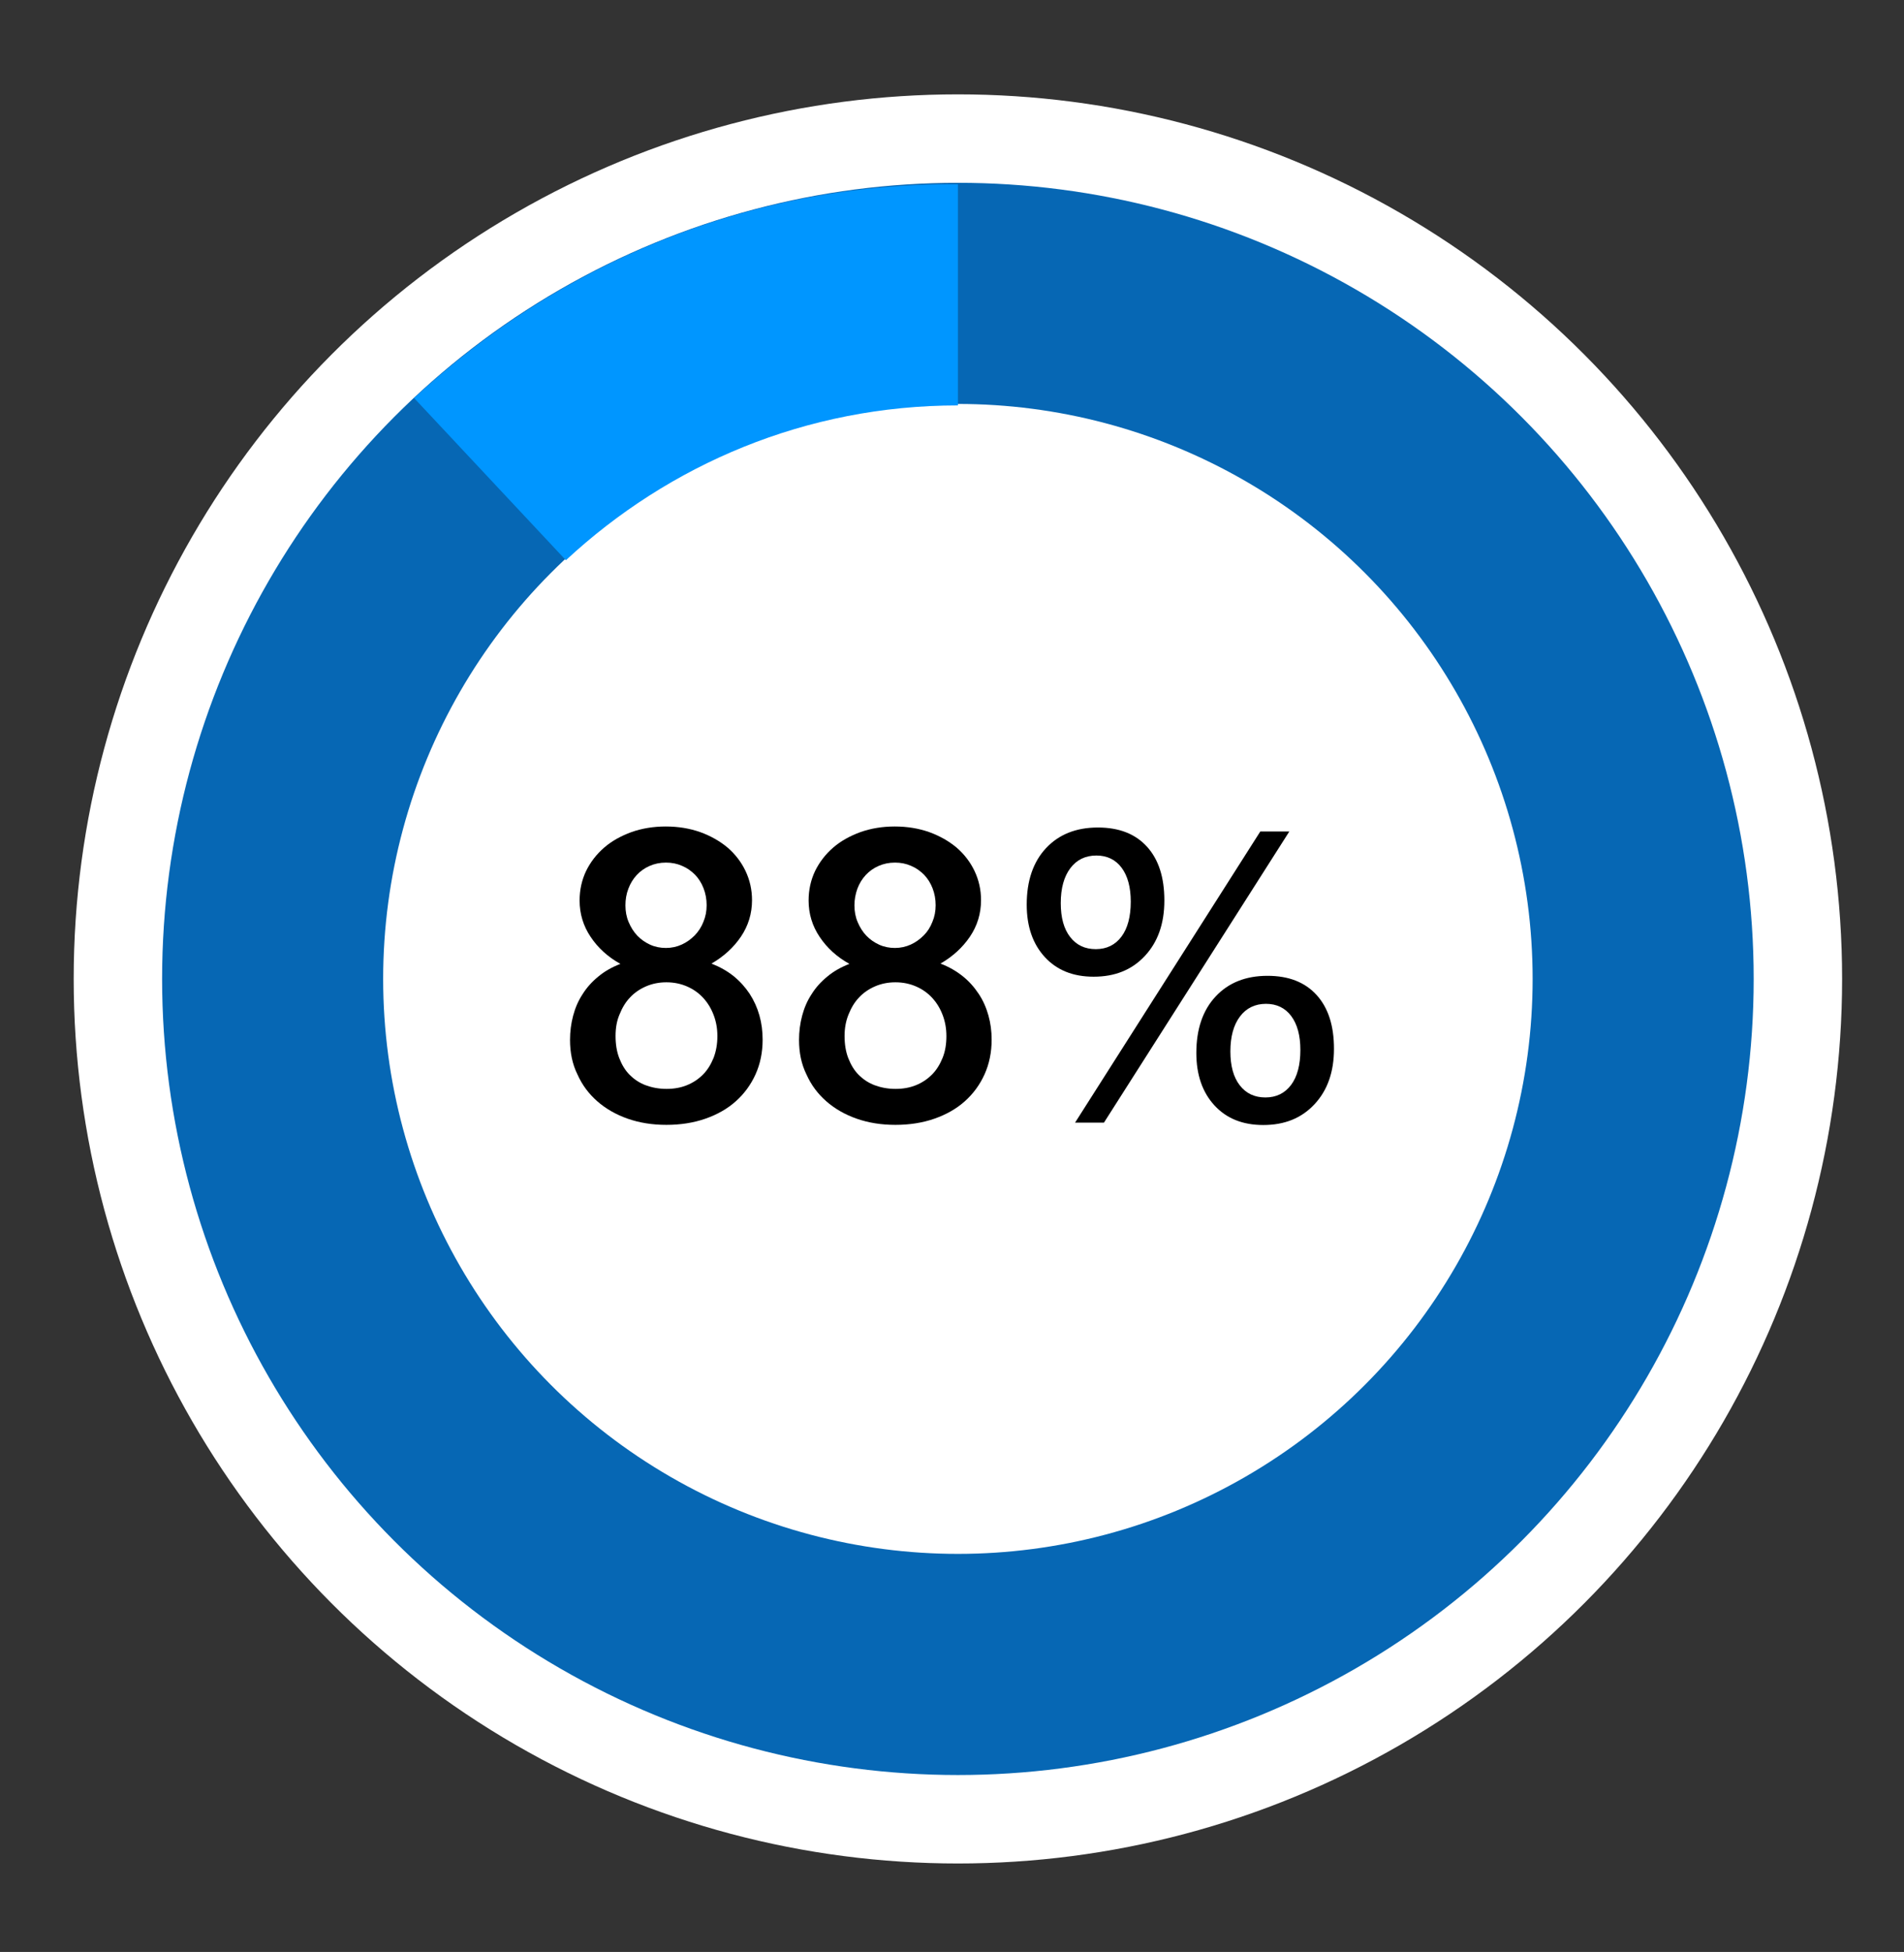
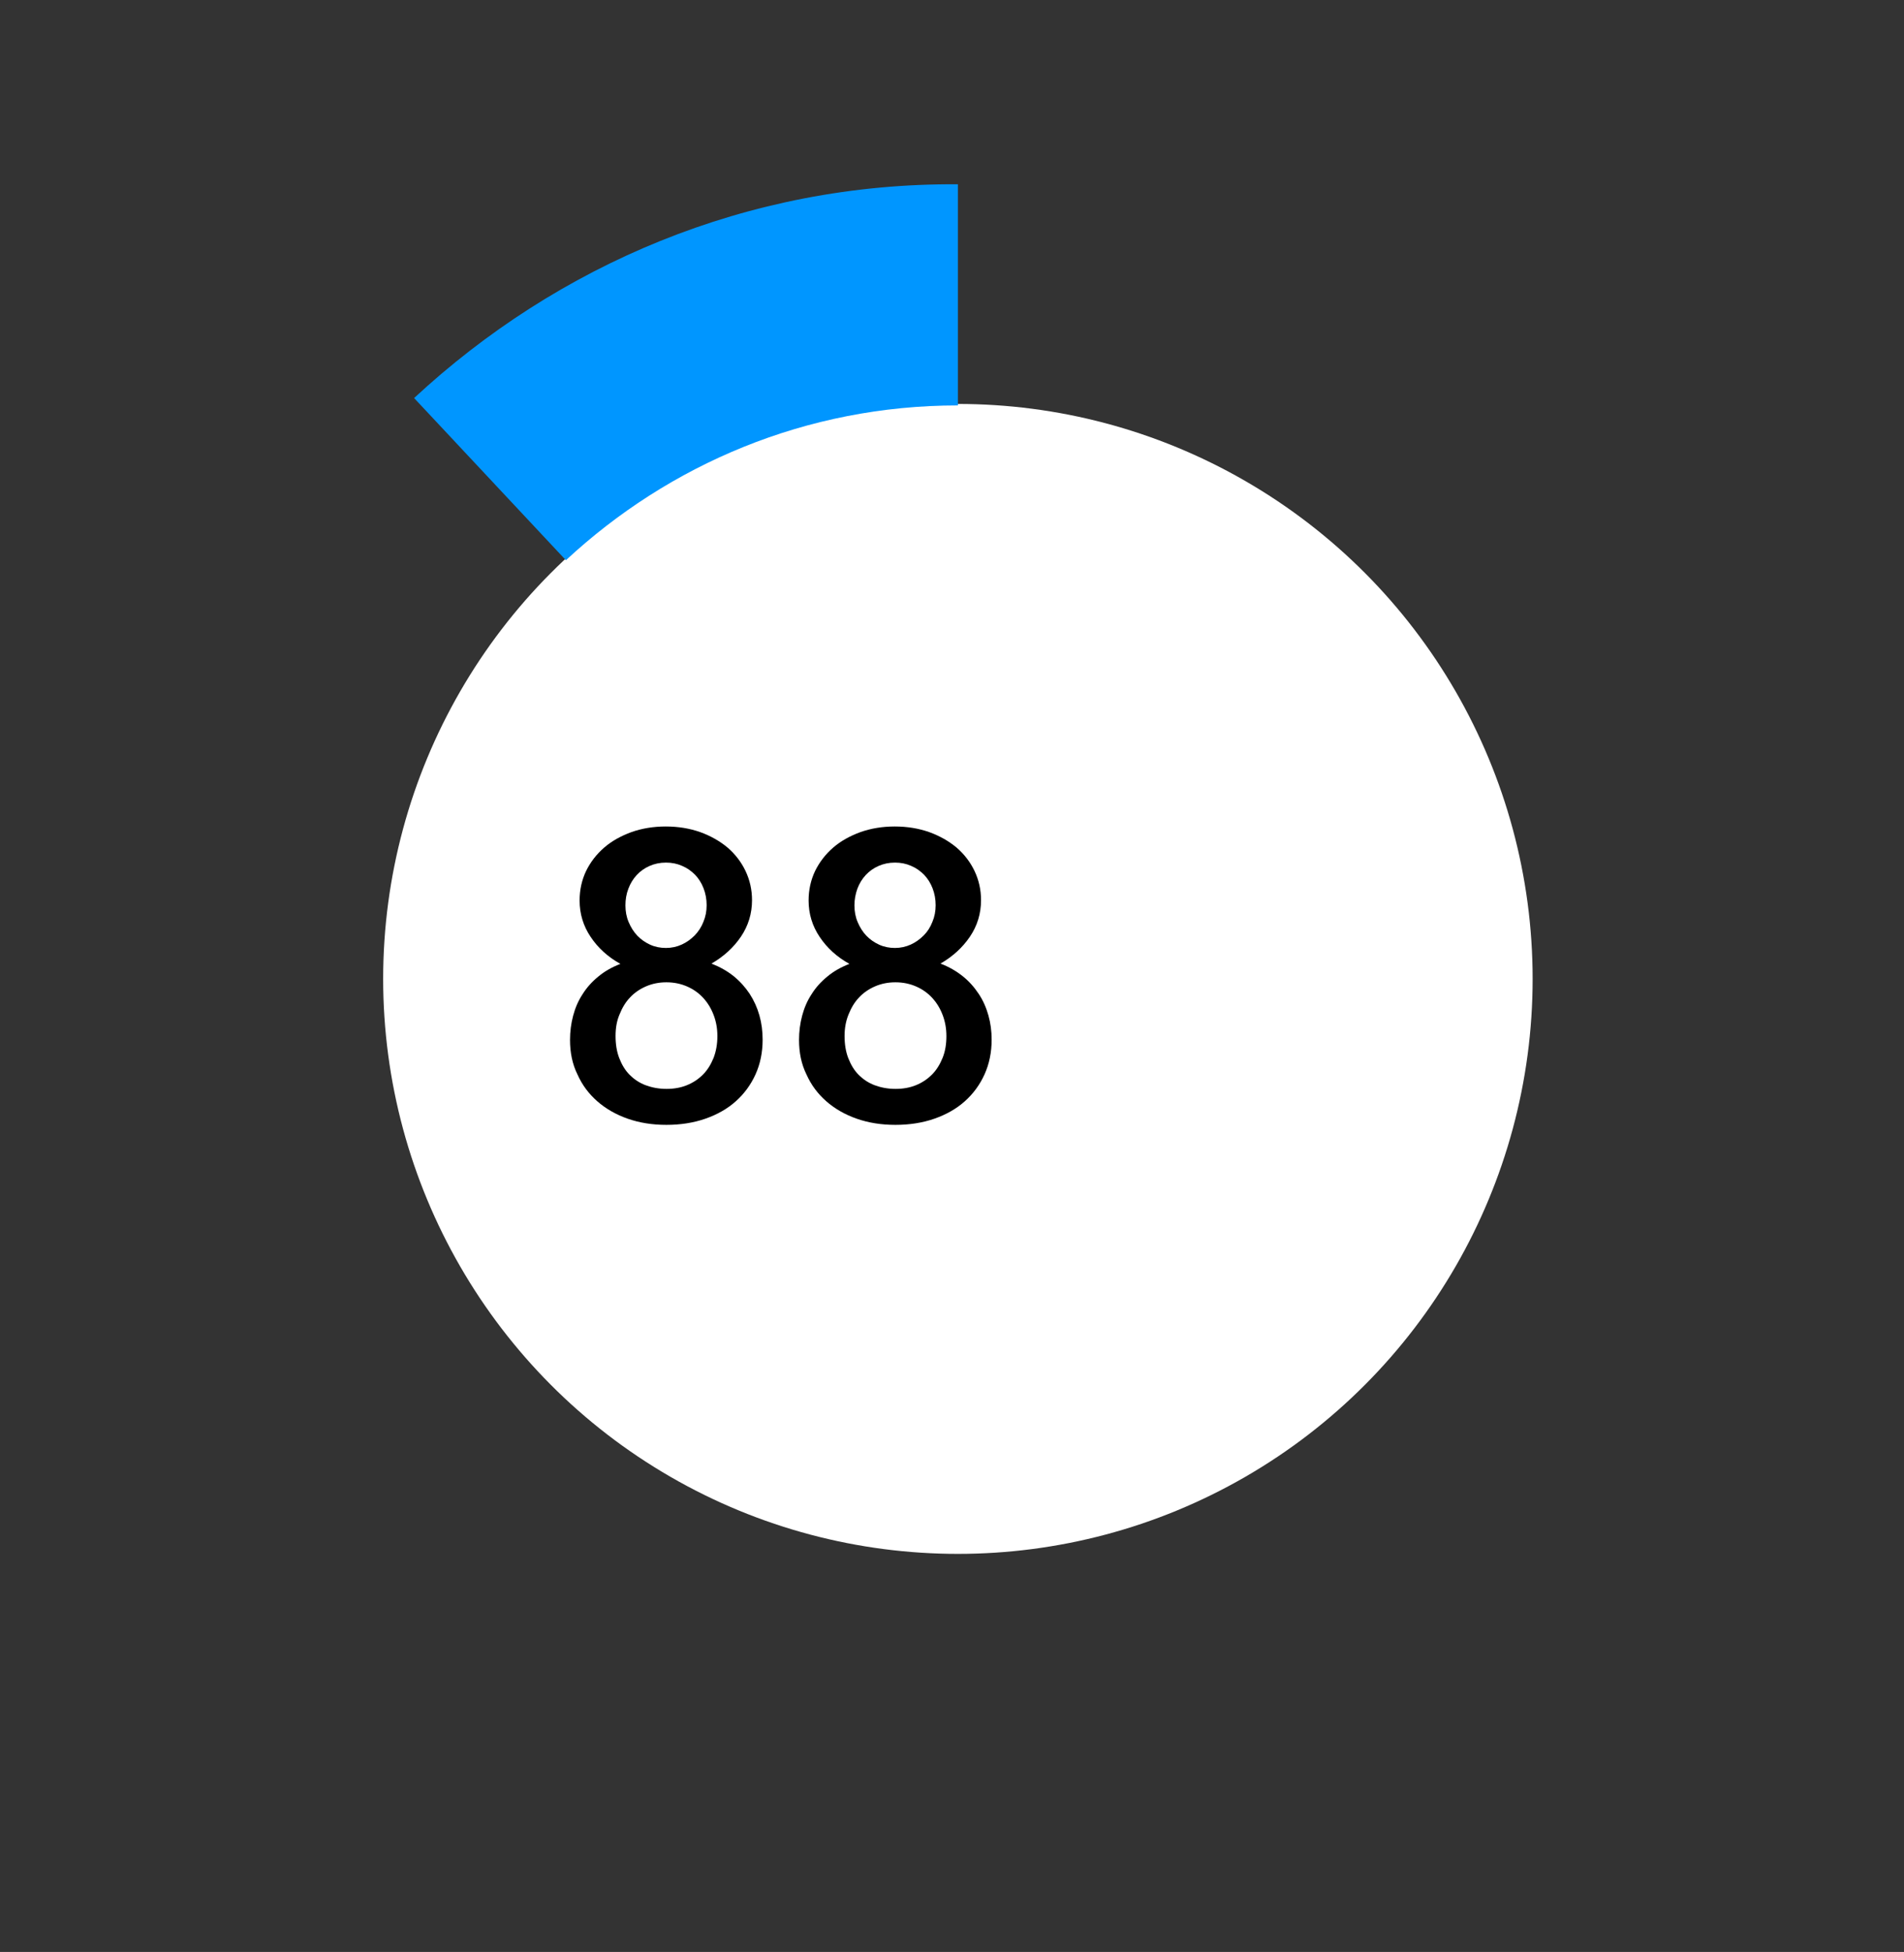
<svg xmlns="http://www.w3.org/2000/svg" version="1.1" id="Layer_1" x="0px" y="0px" viewBox="0 0 129.2 132.4" style="enable-background:new 0 0 129.2 132.4;" xml:space="preserve">
  <rect x="0" y="0" width="129.2" height="132.4" fill="#333333" stroke="none" />
  <style type="text/css">
	.st0{fill:#FFFFFF;}
	.st1{fill:#0667B4;}
	.st2{fill:#0096FF;}
</style>
-   <circle class="st0" cx="65" cy="66.4" r="60" />
-   <circle class="st1" cx="65" cy="66.4" r="54" />
  <circle class="st0" cx="65" cy="66.4" r="39" />
  <path class="st2" d="M38.4,38c7-6.5,16.3-10.5,26.6-10.5v-15C50.7,12.4,37.8,18,28.1,27L38.4,38z" />
  <g>
    <path d="M38.68,70.54c0-0.57,0.07-1.11,0.21-1.64c0.14-0.53,0.35-1.02,0.64-1.46c0.28-0.45,0.64-0.85,1.07-1.2   c0.43-0.36,0.93-0.64,1.5-0.86c-0.85-0.47-1.52-1.08-2.02-1.83c-0.5-0.74-0.75-1.57-0.75-2.47c0-0.72,0.15-1.39,0.44-2   c0.3-0.61,0.71-1.14,1.23-1.59c0.52-0.45,1.14-0.79,1.85-1.05c0.71-0.25,1.49-0.38,2.32-0.38c0.85,0,1.63,0.13,2.34,0.38   c0.72,0.26,1.33,0.61,1.86,1.05c0.52,0.45,0.93,0.98,1.22,1.59c0.29,0.61,0.44,1.27,0.44,1.98c0,0.9-0.25,1.73-0.75,2.47   c-0.5,0.74-1.17,1.35-2,1.83c0.56,0.22,1.06,0.5,1.5,0.85c0.43,0.35,0.79,0.75,1.09,1.2c0.29,0.45,0.51,0.93,0.66,1.46   c0.15,0.53,0.22,1.08,0.22,1.65c0,0.86-0.16,1.64-0.48,2.35c-0.32,0.71-0.77,1.32-1.34,1.83s-1.26,0.9-2.06,1.18   c-0.8,0.28-1.69,0.42-2.65,0.42c-0.96,0-1.83-0.14-2.63-0.42c-0.8-0.28-1.49-0.68-2.06-1.18c-0.58-0.51-1.03-1.11-1.35-1.83   C38.84,72.18,38.68,71.4,38.68,70.54z M41.77,70.27c0,0.56,0.08,1.06,0.25,1.5s0.4,0.83,0.7,1.13s0.66,0.55,1.09,0.71   s0.9,0.25,1.42,0.25c0.5,0,0.96-0.08,1.38-0.25c0.42-0.17,0.78-0.41,1.09-0.72c0.31-0.31,0.54-0.69,0.72-1.13   c0.17-0.44,0.26-0.94,0.26-1.48c0-0.5-0.08-0.97-0.25-1.42s-0.4-0.83-0.7-1.16s-0.66-0.59-1.09-0.78s-0.9-0.29-1.42-0.29   c-0.49,0-0.95,0.09-1.37,0.27s-0.79,0.43-1.09,0.75c-0.31,0.32-0.54,0.71-0.72,1.16C41.85,69.25,41.77,69.74,41.77,70.27z    M42.44,61.41c0,0.41,0.07,0.79,0.22,1.14c0.15,0.35,0.34,0.66,0.59,0.92s0.54,0.46,0.87,0.61c0.33,0.15,0.69,0.22,1.07,0.22   s0.74-0.08,1.07-0.23c0.33-0.15,0.62-0.36,0.88-0.62c0.25-0.26,0.45-0.56,0.59-0.92c0.15-0.35,0.22-0.73,0.22-1.13   c0-0.41-0.07-0.79-0.21-1.15c-0.14-0.36-0.33-0.66-0.58-0.92c-0.25-0.25-0.54-0.46-0.88-0.6c-0.34-0.15-0.7-0.22-1.09-0.22   c-0.41,0-0.78,0.08-1.12,0.23c-0.34,0.15-0.63,0.36-0.87,0.62c-0.24,0.26-0.43,0.57-0.56,0.92C42.5,60.64,42.44,61.02,42.44,61.41z   " />
    <path d="M54.22,70.54c0-0.57,0.07-1.11,0.21-1.64c0.14-0.53,0.35-1.02,0.64-1.46c0.28-0.45,0.64-0.85,1.07-1.2   c0.43-0.36,0.93-0.64,1.5-0.86c-0.85-0.47-1.52-1.08-2.02-1.83c-0.5-0.74-0.75-1.57-0.75-2.47c0-0.72,0.15-1.39,0.44-2   c0.3-0.61,0.71-1.14,1.23-1.59c0.52-0.45,1.14-0.79,1.85-1.05c0.71-0.25,1.49-0.38,2.32-0.38c0.85,0,1.63,0.13,2.34,0.38   c0.72,0.26,1.33,0.61,1.86,1.05c0.52,0.45,0.93,0.98,1.22,1.59c0.29,0.61,0.44,1.27,0.44,1.98c0,0.9-0.25,1.73-0.75,2.47   c-0.5,0.74-1.17,1.35-2,1.83c0.57,0.22,1.06,0.5,1.5,0.85s0.79,0.75,1.09,1.2s0.51,0.93,0.66,1.46s0.22,1.08,0.22,1.65   c0,0.86-0.16,1.64-0.48,2.35s-0.77,1.32-1.34,1.83s-1.26,0.9-2.06,1.18s-1.69,0.42-2.65,0.42c-0.96,0-1.83-0.14-2.63-0.42   c-0.8-0.28-1.49-0.68-2.06-1.18c-0.58-0.51-1.03-1.11-1.35-1.83C54.38,72.18,54.22,71.4,54.22,70.54z M57.31,70.27   c0,0.56,0.08,1.06,0.25,1.5s0.4,0.83,0.7,1.13s0.66,0.55,1.09,0.71s0.9,0.25,1.42,0.25c0.5,0,0.96-0.08,1.38-0.25   s0.78-0.41,1.09-0.72s0.54-0.69,0.72-1.13s0.26-0.94,0.26-1.48c0-0.5-0.08-0.97-0.25-1.42s-0.4-0.83-0.7-1.16s-0.66-0.59-1.09-0.78   s-0.9-0.29-1.42-0.29c-0.49,0-0.95,0.09-1.37,0.27s-0.79,0.43-1.09,0.75c-0.31,0.32-0.54,0.71-0.72,1.16   C57.4,69.25,57.31,69.74,57.31,70.27z M57.98,61.41c0,0.41,0.07,0.79,0.22,1.14c0.15,0.35,0.34,0.66,0.59,0.92s0.54,0.46,0.87,0.61   c0.33,0.15,0.69,0.22,1.07,0.22s0.74-0.08,1.07-0.23s0.62-0.36,0.88-0.62s0.45-0.56,0.59-0.92c0.15-0.35,0.22-0.73,0.22-1.13   c0-0.41-0.07-0.79-0.21-1.15s-0.33-0.66-0.58-0.92c-0.25-0.25-0.54-0.46-0.88-0.6c-0.34-0.15-0.7-0.22-1.09-0.22   c-0.41,0-0.78,0.08-1.12,0.23c-0.34,0.15-0.63,0.36-0.87,0.62c-0.24,0.26-0.43,0.57-0.56,0.92C58.05,60.64,57.98,61.02,57.98,61.41   z" />
-     <path d="M74.21,66.25c-1.39,0-2.49-0.44-3.31-1.33s-1.23-2.08-1.23-3.56c0-1.62,0.44-2.9,1.31-3.83c0.87-0.93,2.04-1.4,3.52-1.4   c1.43,0,2.54,0.43,3.33,1.3c0.79,0.87,1.18,2.08,1.18,3.65c0,1.57-0.44,2.82-1.33,3.77S75.64,66.25,74.21,66.25z M74.4,58.03   c-0.75,0-1.34,0.29-1.77,0.86s-0.65,1.36-0.65,2.37c0,0.98,0.21,1.75,0.64,2.3s1,0.82,1.74,0.82s1.32-0.29,1.74-0.85   s0.63-1.36,0.63-2.37c0-0.98-0.21-1.75-0.62-2.3S75.12,58.03,74.4,58.03z M87.49,56.4L74.91,76.15h-1.96L85.52,56.4H87.49z    M85.72,76.31c-1.39,0-2.49-0.44-3.31-1.33s-1.23-2.08-1.23-3.56c0-1.62,0.44-2.9,1.31-3.83s2.04-1.4,3.52-1.4   c1.43,0,2.54,0.43,3.33,1.3s1.18,2.08,1.18,3.65s-0.44,2.82-1.33,3.77S87.15,76.31,85.72,76.31z M85.91,68.09   c-0.75,0-1.34,0.29-1.77,0.86s-0.65,1.36-0.65,2.37c0,0.98,0.21,1.75,0.64,2.3s1,0.82,1.74,0.82s1.32-0.29,1.74-0.85   s0.63-1.36,0.63-2.37c0-0.98-0.21-1.75-0.62-2.3S86.63,68.09,85.91,68.09z" />
  </g>
</svg>